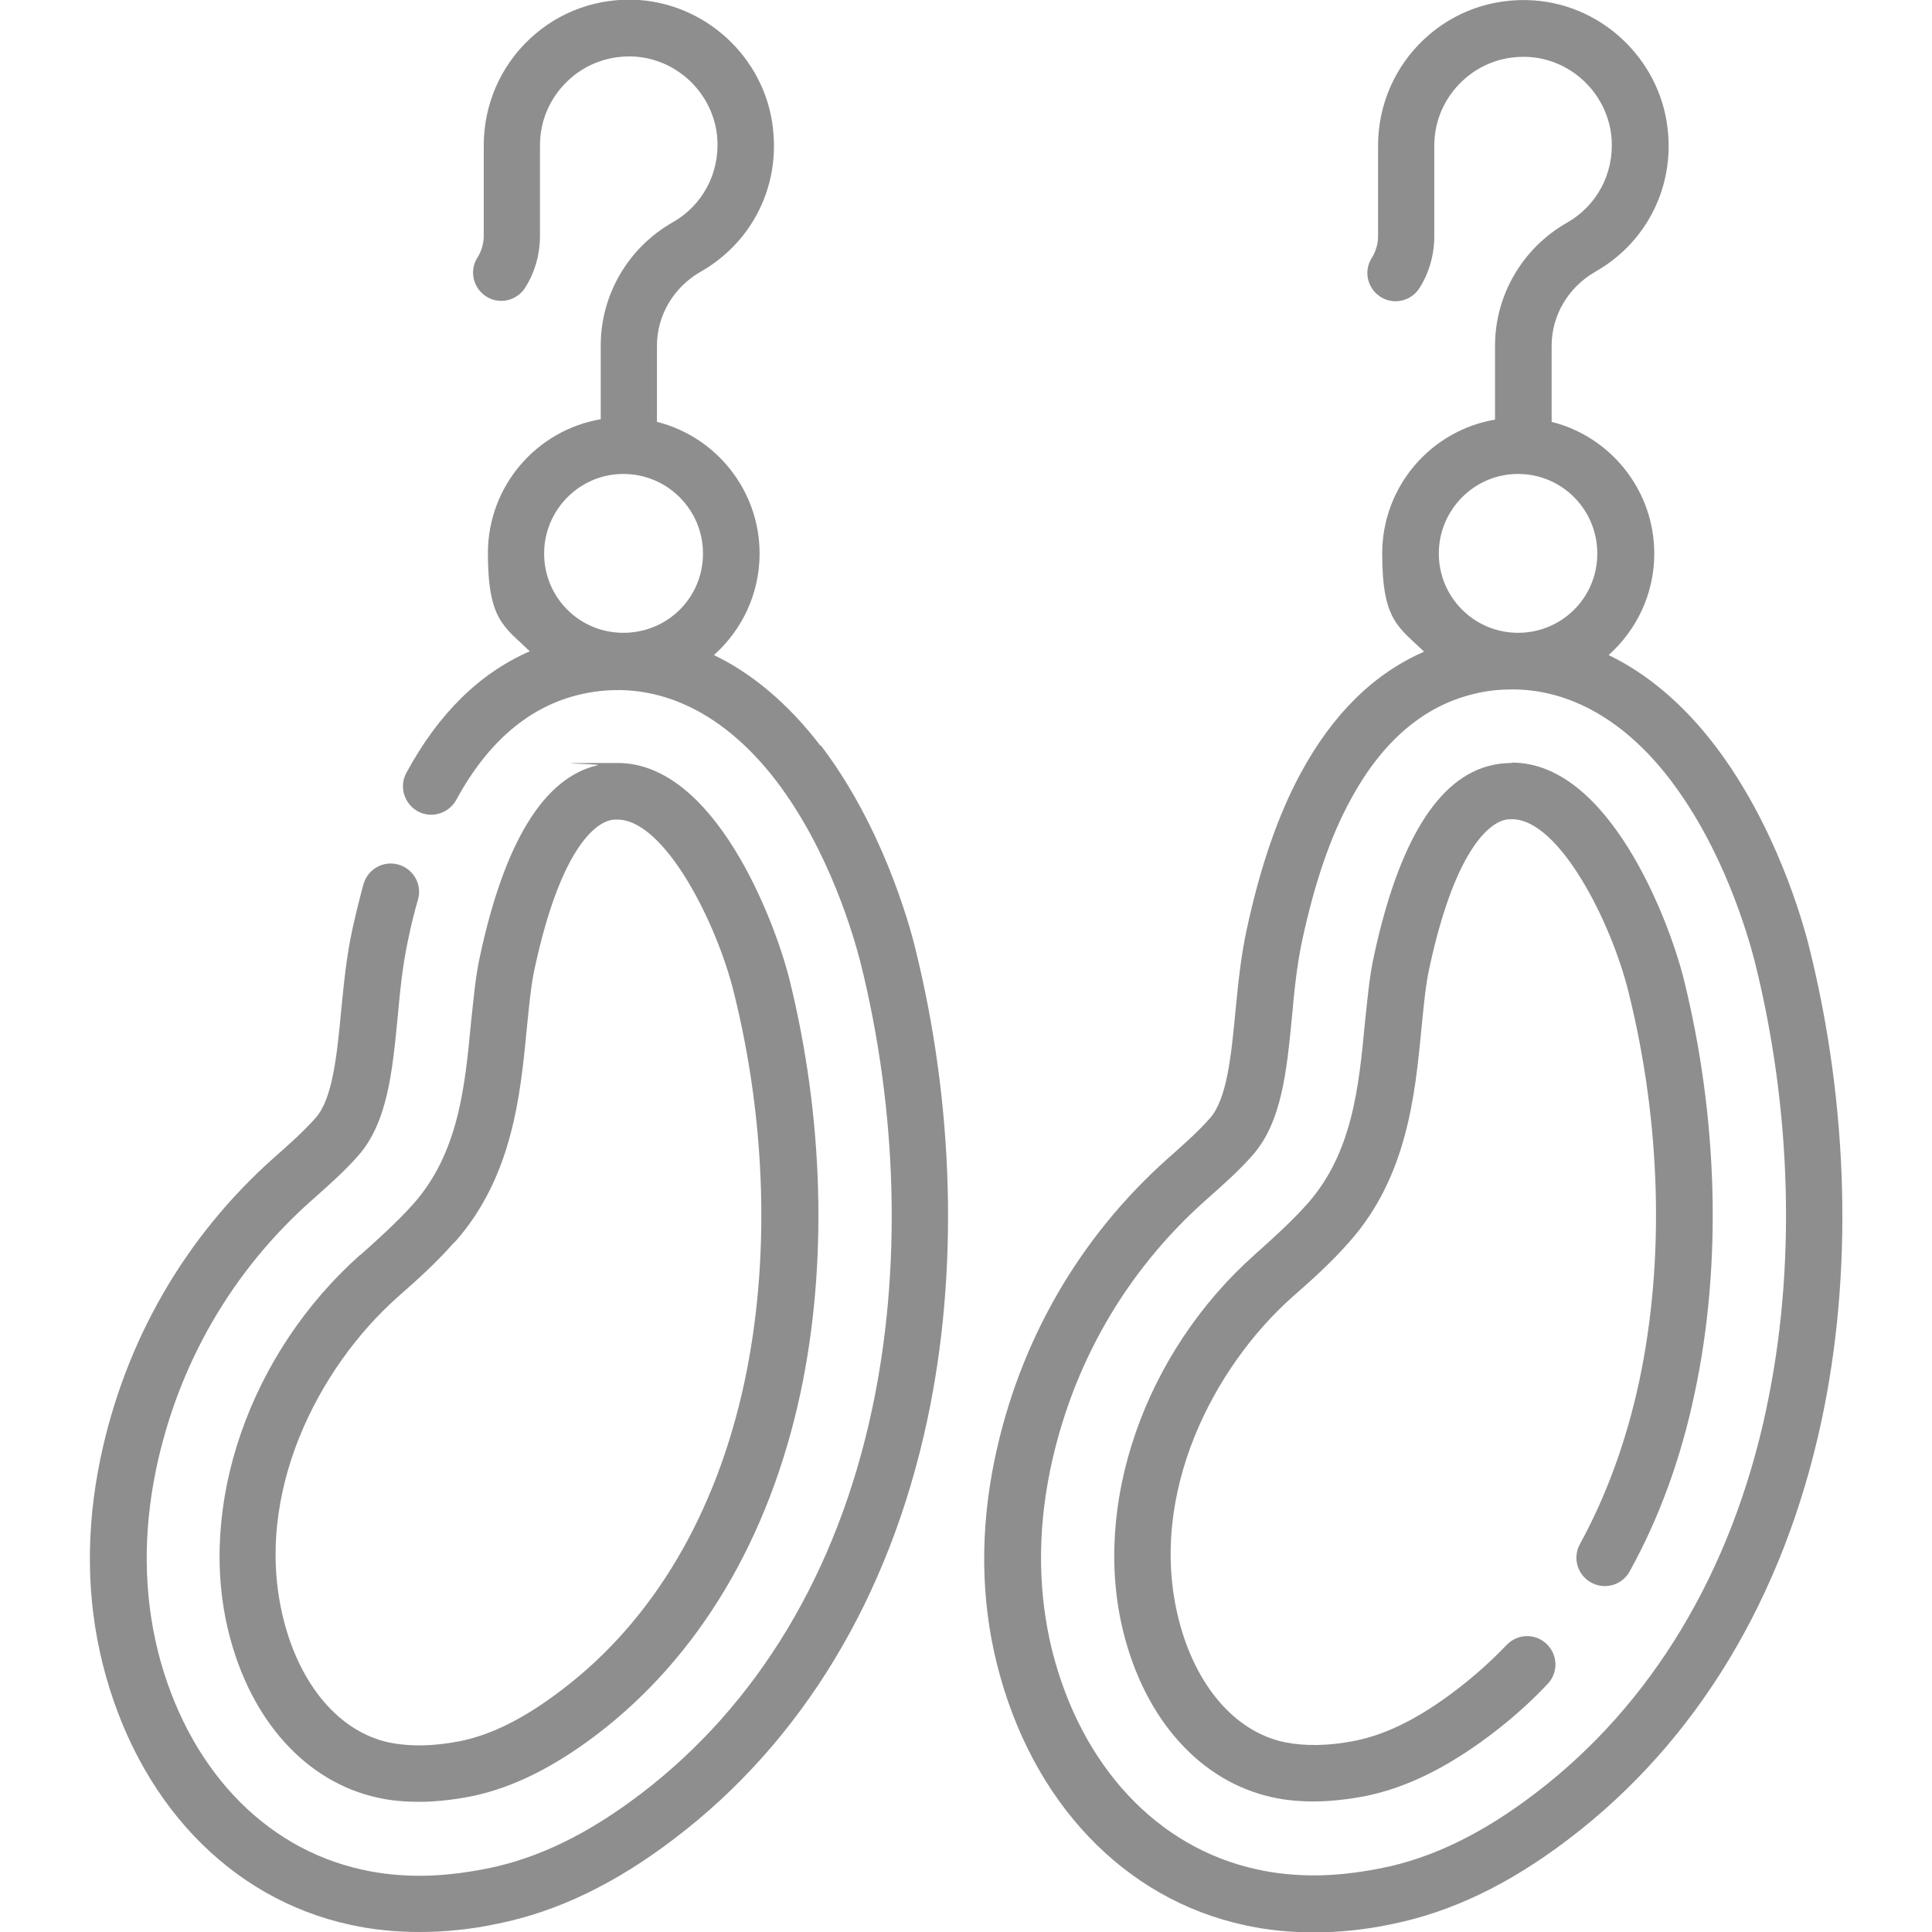
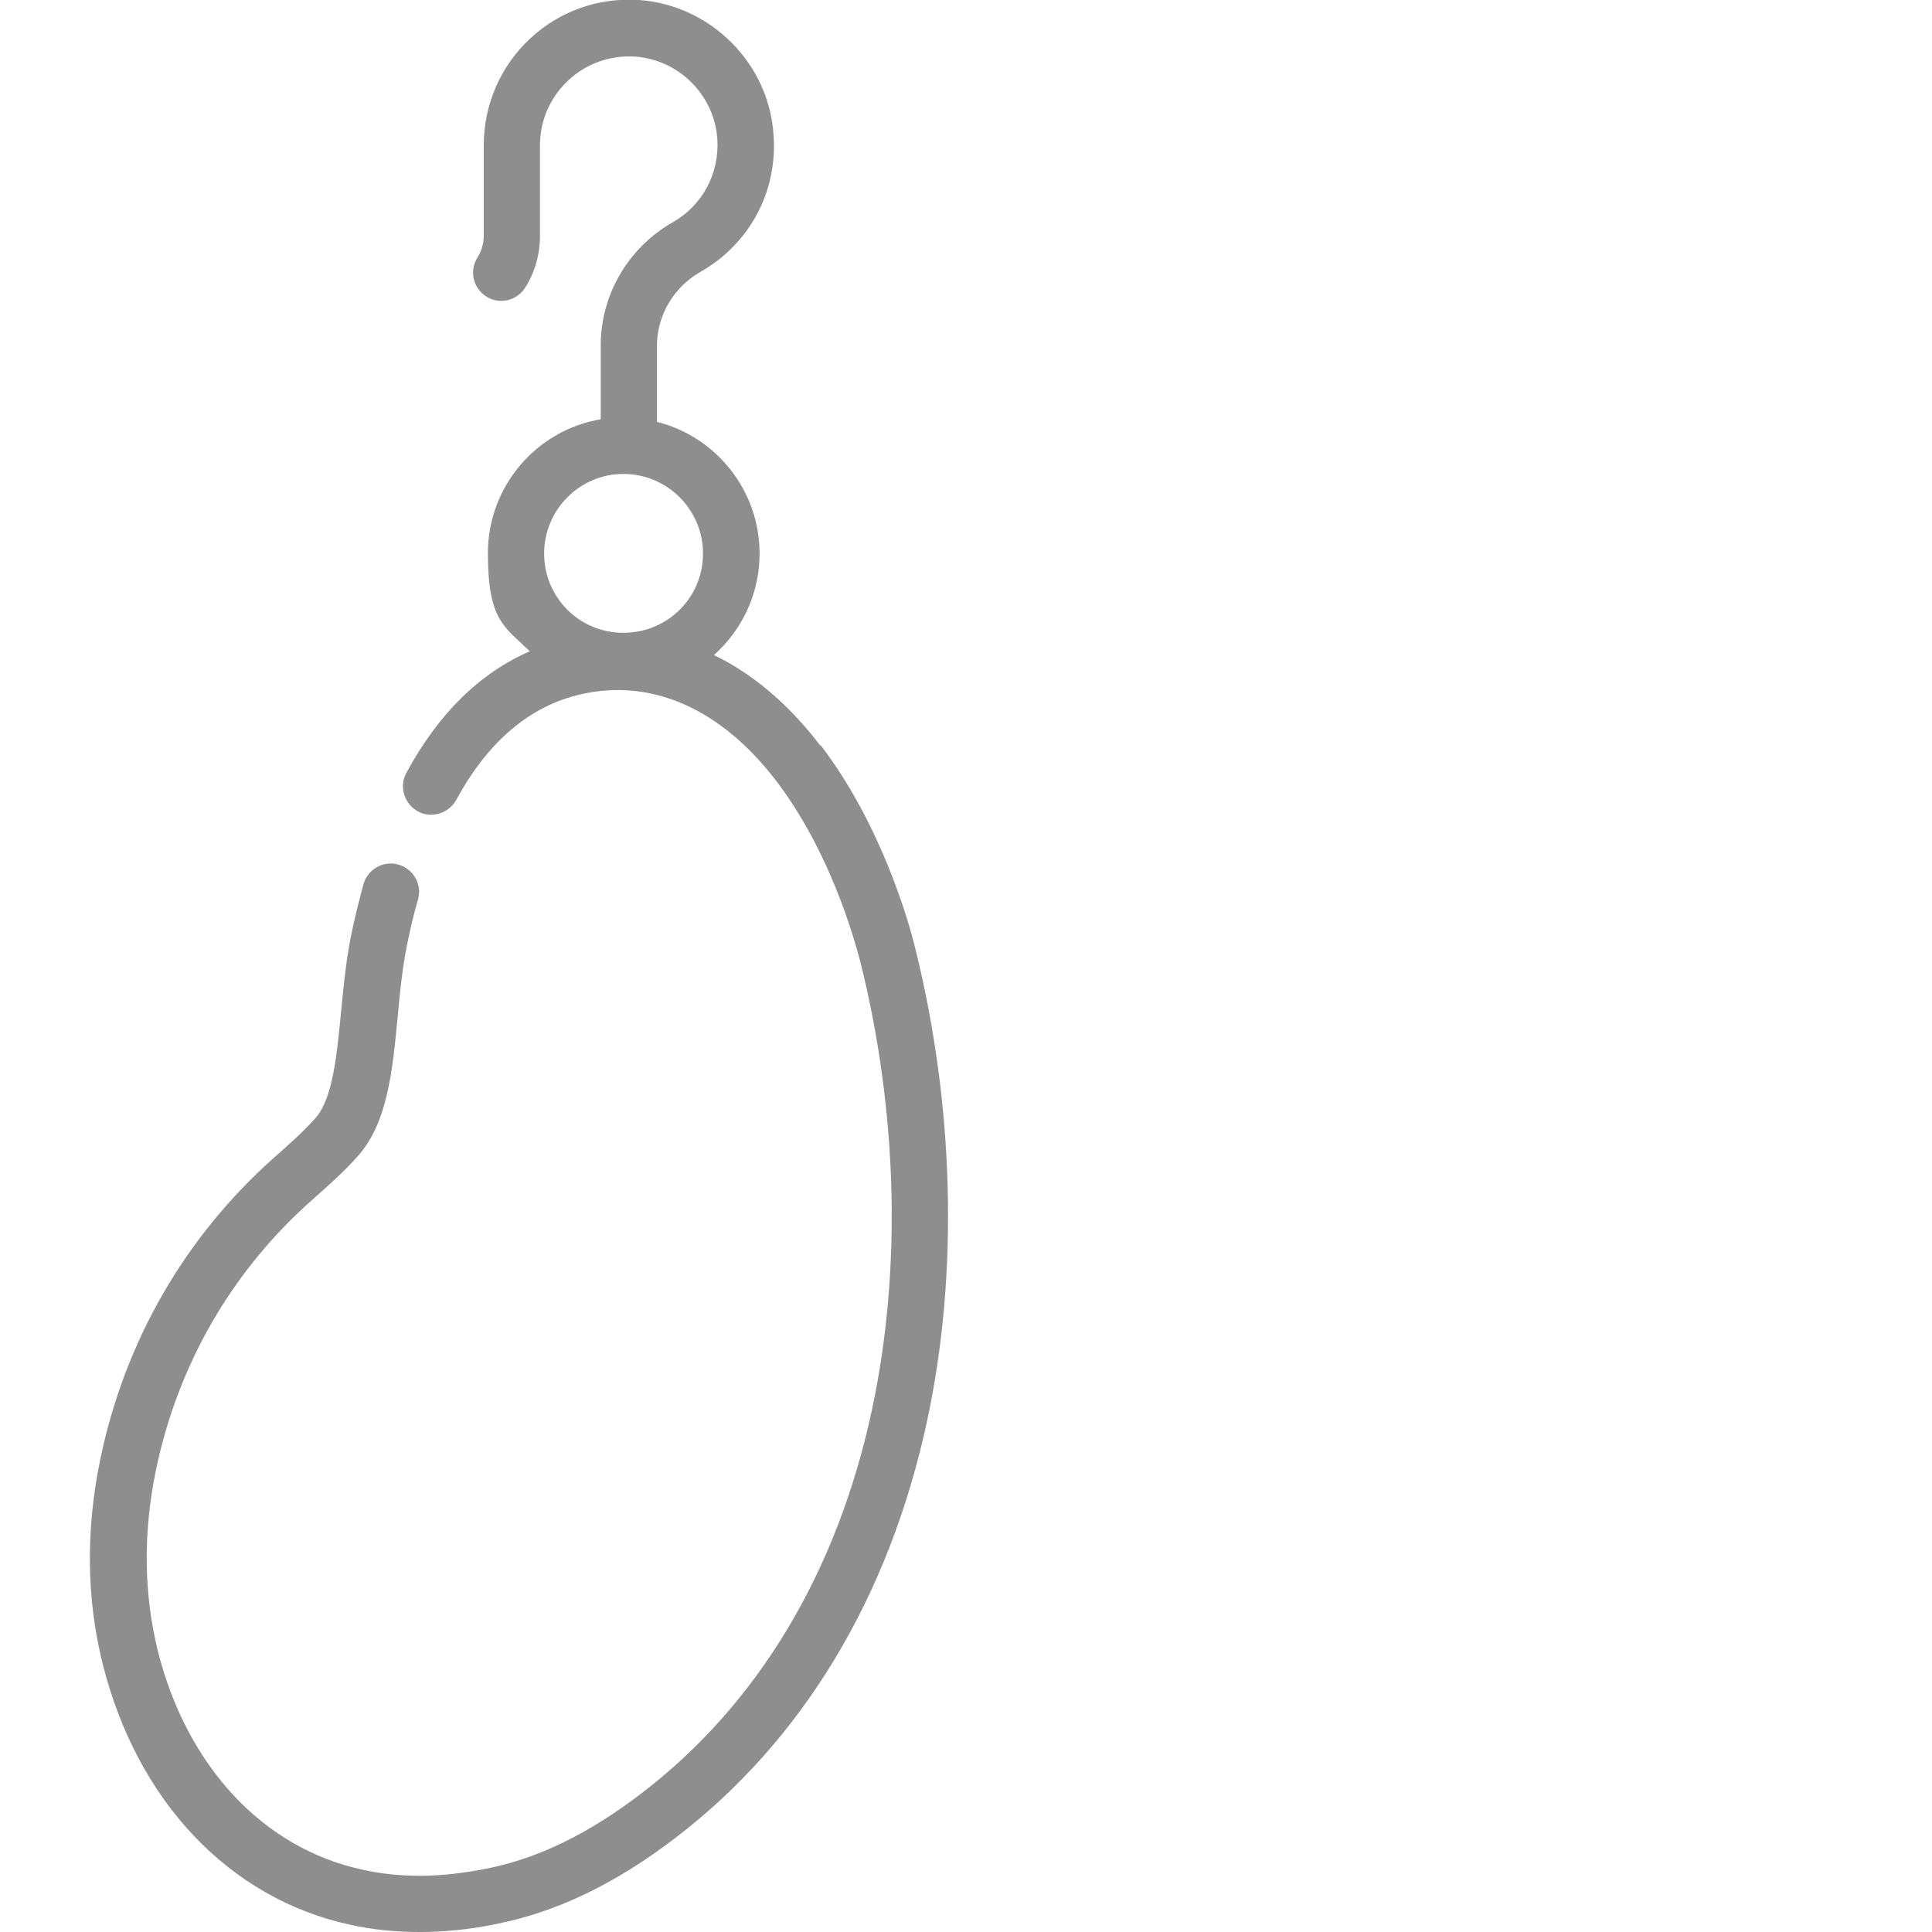
<svg xmlns="http://www.w3.org/2000/svg" viewBox="0 0 512 512" version="1.1" id="Capa_1">
  <defs>
    <style>
      .st0 {
        fill: #8e8e8e;
      }
    </style>
  </defs>
  <path d="M217.4,197.6c-8.4-11-18-19.1-28.2-24,7.4-6.6,12.1-16.2,12.1-26.9,0-16.8-11.6-31-27.2-34.9v-20.2c0-8,4.4-15.5,11.6-19.6,13-7.4,20.4-21.3,19.3-36.2C203.8,16.8,188.4,1.4,169.4,0c-10.8-.7-21.1,2.9-29,10.3-7.8,7.3-12.2,17.5-12.2,28.2v24c0,2-.6,4.1-1.7,5.8-2.2,3.5-1.1,8.1,2.4,10.3,3.5,2.2,8.1,1.1,10.3-2.4,2.6-4.1,3.9-8.9,3.9-13.7v-24c0-6.6,2.7-12.7,7.5-17.2,4.8-4.5,11.1-6.7,17.7-6.3,11.6.8,21,10.2,21.8,21.8.6,9.1-3.9,17.6-11.8,22.1-11.8,6.7-19.1,19.2-19.1,32.6v19.6c-17,2.9-29.9,17.7-29.9,35.5s4.3,19.4,11.1,26c-13.3,5.8-24.2,16.5-32.7,32.2-2,3.6-.6,8.2,3,10.2,3.6,2,8.2.6,10.2-3,8.4-15.5,19.5-24.9,33-28,18.8-4.3,37.1,3.8,51.7,22.8,14.3,18.7,20.7,41.6,22.4,48.1,9.9,39.6,11,81.7,3.1,118.6-9.2,43.2-30.4,78.4-61.3,101.9-13.9,10.6-27.2,17.1-40.8,19.8-6.1,1.2-12,1.9-17.7,1.9h0c-5.2,0-10.3-.5-15.2-1.6-26.4-5.7-46.6-27.4-54.3-58.1-3.7-15.1-3.9-31.1-.5-47.7,5.8-28,20.1-52.8,41.3-71.6,4.5-4,8.7-7.7,12.3-11.8,7.8-8.8,9.1-22.4,10.5-36.9.6-6.7,1.3-13.6,2.7-20.1.8-3.9,1.7-7.6,2.7-11,1.1-4-1.3-8.1-5.3-9.2-4-1.1-8.1,1.3-9.2,5.3-1,3.7-2,7.7-2.9,11.8-1.6,7.3-2.3,14.7-3,21.8-1.1,11.4-2.2,23.2-6.8,28.3-3,3.4-6.9,6.9-11,10.5-23.6,21-39.5,48.6-46,79.8-3.9,18.8-3.7,37.1.6,54.3,9.1,36.4,33.6,62.3,65.7,69.2,5.9,1.3,12,1.9,18.3,1.9h0c6.7,0,13.7-.7,20.7-2.2,15.8-3.2,31.2-10.6,46.9-22.6,33.8-25.7,56.9-64,66.9-110.7,8.4-39.1,7.2-83.6-3.2-125.4-1.8-7.3-9-32.6-25-53.6h0ZM165.2,125.6c11.6,0,21.1,9.4,21.1,21.1s-9.4,21-21.1,21-21-9.4-21-21,9.4-21.1,21-21.1Z" class="st0" />
-   <path d="M95.4,332.6c-29.2,26-43.2,66.2-34.8,100,5.8,23.4,20.6,39.7,39.5,43.8,3.5.8,7.2,1.1,11.1,1.1s9-.5,13.9-1.5c10.6-2.2,21.4-7.5,32.9-16.2,27.1-20.6,45.8-51.9,54.1-90.5,7.3-34.1,6.2-73.1-2.9-109.8-4-15.9-19.9-57.3-45.5-57.3s-3.6.2-5.3.6c-14.2,3.2-24.7,20.3-31.2,50.6-1.2,5.3-1.7,11.4-2.4,17.8-1.6,16.9-3.3,34.4-15.3,47.9-4.4,4.9-9.2,9.2-13.9,13.4h0ZM120.5,329.2c15.3-17.2,17.4-38.9,19.1-56.5.6-6,1.1-11.6,2.1-16.1,7.3-33.8,17.1-38.5,19.9-39.2.7-.2,1.3-.2,2-.2,12.5,0,26.3,27.2,30.9,45.9,8.6,34.6,9.6,71.2,2.8,103.1-7.5,35-24.2,63.3-48.5,81.7-9.7,7.4-18.4,11.8-26.8,13.5-7,1.4-13.3,1.5-18.8.4-13.2-2.8-23.7-15.1-28.1-32.8-8.2-33,9.3-66.6,30.2-85.2,5-4.4,10.2-9,15.1-14.6h0Z" class="st0" />
-   <path d="M400.6,202.2c-1.8,0-3.6.2-5.3.6-14.2,3.2-24.7,20.3-31.2,50.6-1.2,5.3-1.7,11.4-2.4,17.8-1.6,16.9-3.3,34.4-15.3,47.9-4.4,4.9-9.2,9.2-13.9,13.4-29.2,26-43.2,66.2-34.8,100,5.8,23.4,20.6,39.7,39.5,43.8,3.5.8,7.2,1.1,11.1,1.1s9-.5,13.9-1.5c10.6-2.2,21.4-7.5,32.9-16.2,5.3-4,10.4-8.5,15-13.4,2.9-3,2.8-7.7-.2-10.6-3-2.9-7.7-2.8-10.6.2-4.1,4.3-8.6,8.3-13.3,11.9-9.7,7.4-18.4,11.8-26.8,13.5-7,1.4-13.3,1.5-18.8.4-13.2-2.8-23.7-15.1-28.1-32.8-8.2-33,9.3-66.6,30.2-85.2,5-4.4,10.2-9,15.1-14.6,15.3-17.2,17.4-38.9,19.1-56.5.6-6,1.1-11.6,2.1-16.1,7.3-33.8,17.1-38.5,19.9-39.2.7-.2,1.3-.2,2-.2,12.5,0,26.3,27.2,30.9,45.9,8.6,34.6,9.6,71.2,2.8,103.1-3.4,15.8-8.7,30.3-15.7,43.1-2,3.6-.7,8.2,3,10.2,3.6,2,8.2.7,10.2-3,7.8-14.1,13.6-30,17.2-47.2,7.3-34.1,6.2-73.1-2.9-109.8-4-15.9-19.9-57.3-45.5-57.3h0Z" class="st0" />
-   <path d="M479.5,251.2c-1.8-7.3-9-32.6-25-53.6-8.4-11-18-19.1-28.2-24,7.4-6.6,12.1-16.2,12.1-26.9,0-16.8-11.6-31-27.2-34.9v-20.2c0-8,4.4-15.5,11.6-19.6,13-7.4,20.4-21.3,19.3-36.2-1.3-19-16.7-34.4-35.7-35.7-10.8-.7-21.1,2.9-29,10.3-7.8,7.3-12.2,17.5-12.2,28.2v24c0,2-.6,4.1-1.7,5.8-2.2,3.5-1.1,8.1,2.4,10.3,3.5,2.2,8.1,1.1,10.3-2.4,2.6-4.1,3.9-8.9,3.9-13.7v-24c0-6.6,2.7-12.7,7.5-17.2,4.8-4.5,11.1-6.7,17.7-6.3,11.6.8,21,10.2,21.8,21.8.6,9.1-3.9,17.6-11.8,22.1-11.8,6.7-19.1,19.2-19.1,32.6v19.6c-17,2.9-29.9,17.7-29.9,35.5s4.3,19.4,11.1,26c-13.3,5.8-24.2,16.5-32.7,32.2-6,11.1-10.7,24.7-14.3,41.4-1.6,7.3-2.3,14.7-3,21.8-1.1,11.4-2.2,23.2-6.8,28.3-3,3.4-6.9,6.9-11,10.5-23.6,21-39.5,48.6-46,79.8-3.9,18.8-3.7,37.1.6,54.3,9.1,36.4,33.6,62.3,65.7,69.2,5.9,1.3,12,1.9,18.3,1.9h0c6.7,0,13.7-.7,20.7-2.2,15.8-3.2,31.2-10.6,46.9-22.6,33.8-25.7,56.9-64,66.9-110.7,8.4-39.1,7.2-83.6-3.2-125.4h0ZM402.3,125.6c11.6,0,21,9.4,21,21.1s-9.4,21-21,21-21-9.4-21-21,9.4-21.1,21-21.1ZM468.1,373.4c-9.2,43.2-30.4,78.4-61.3,101.9-13.9,10.6-27.2,17.1-40.8,19.8-6.1,1.2-12,1.9-17.7,1.9h0c-5.2,0-10.3-.5-15.2-1.6-26.4-5.7-46.6-27.4-54.3-58.1-3.7-15.1-3.9-31.1-.5-47.7,5.8-28,20.1-52.8,41.3-71.6,4.5-4,8.7-7.7,12.3-11.8,7.8-8.8,9.1-22.4,10.5-36.9.6-6.7,1.3-13.6,2.7-20.1,3.3-15.3,7.5-27.6,12.9-37.4,8.4-15.5,19.5-24.9,33-28,3.3-.8,6.6-1.1,9.8-1.1,15.3,0,29.9,8.3,41.8,23.9,14.3,18.7,20.7,41.6,22.4,48.1,9.9,39.6,11,81.7,3.1,118.6h0Z" class="st0" />
</svg>